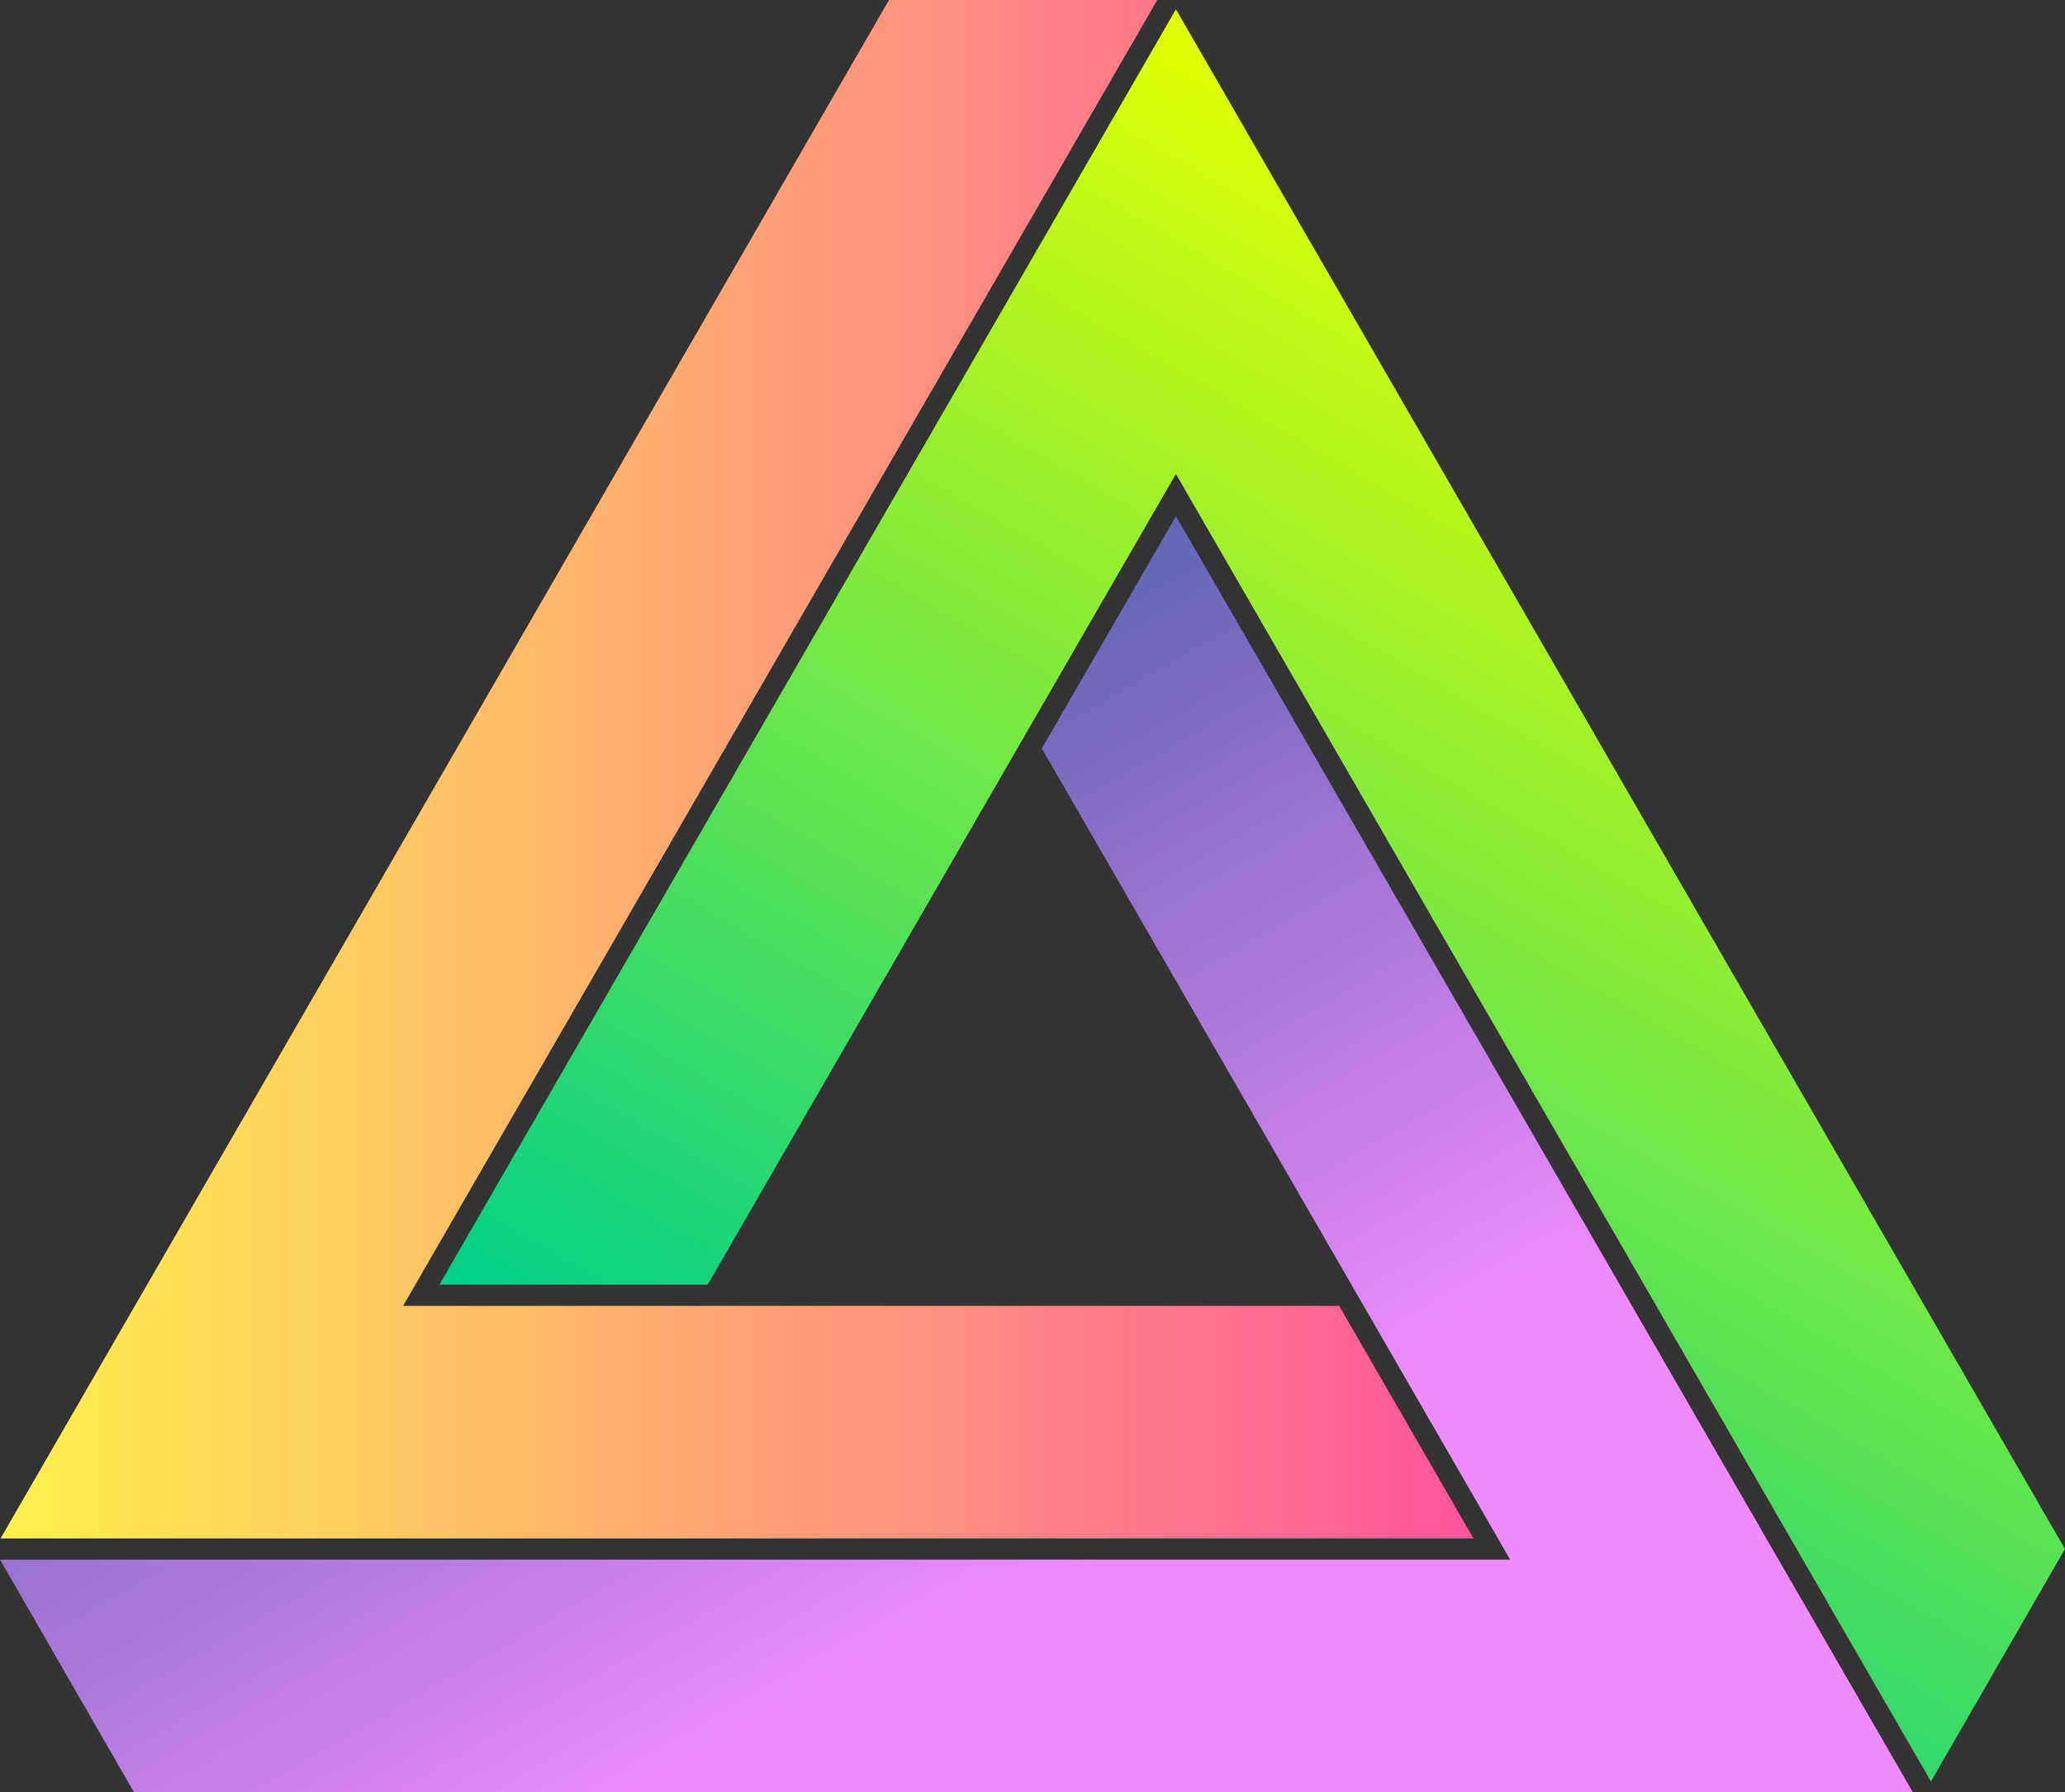
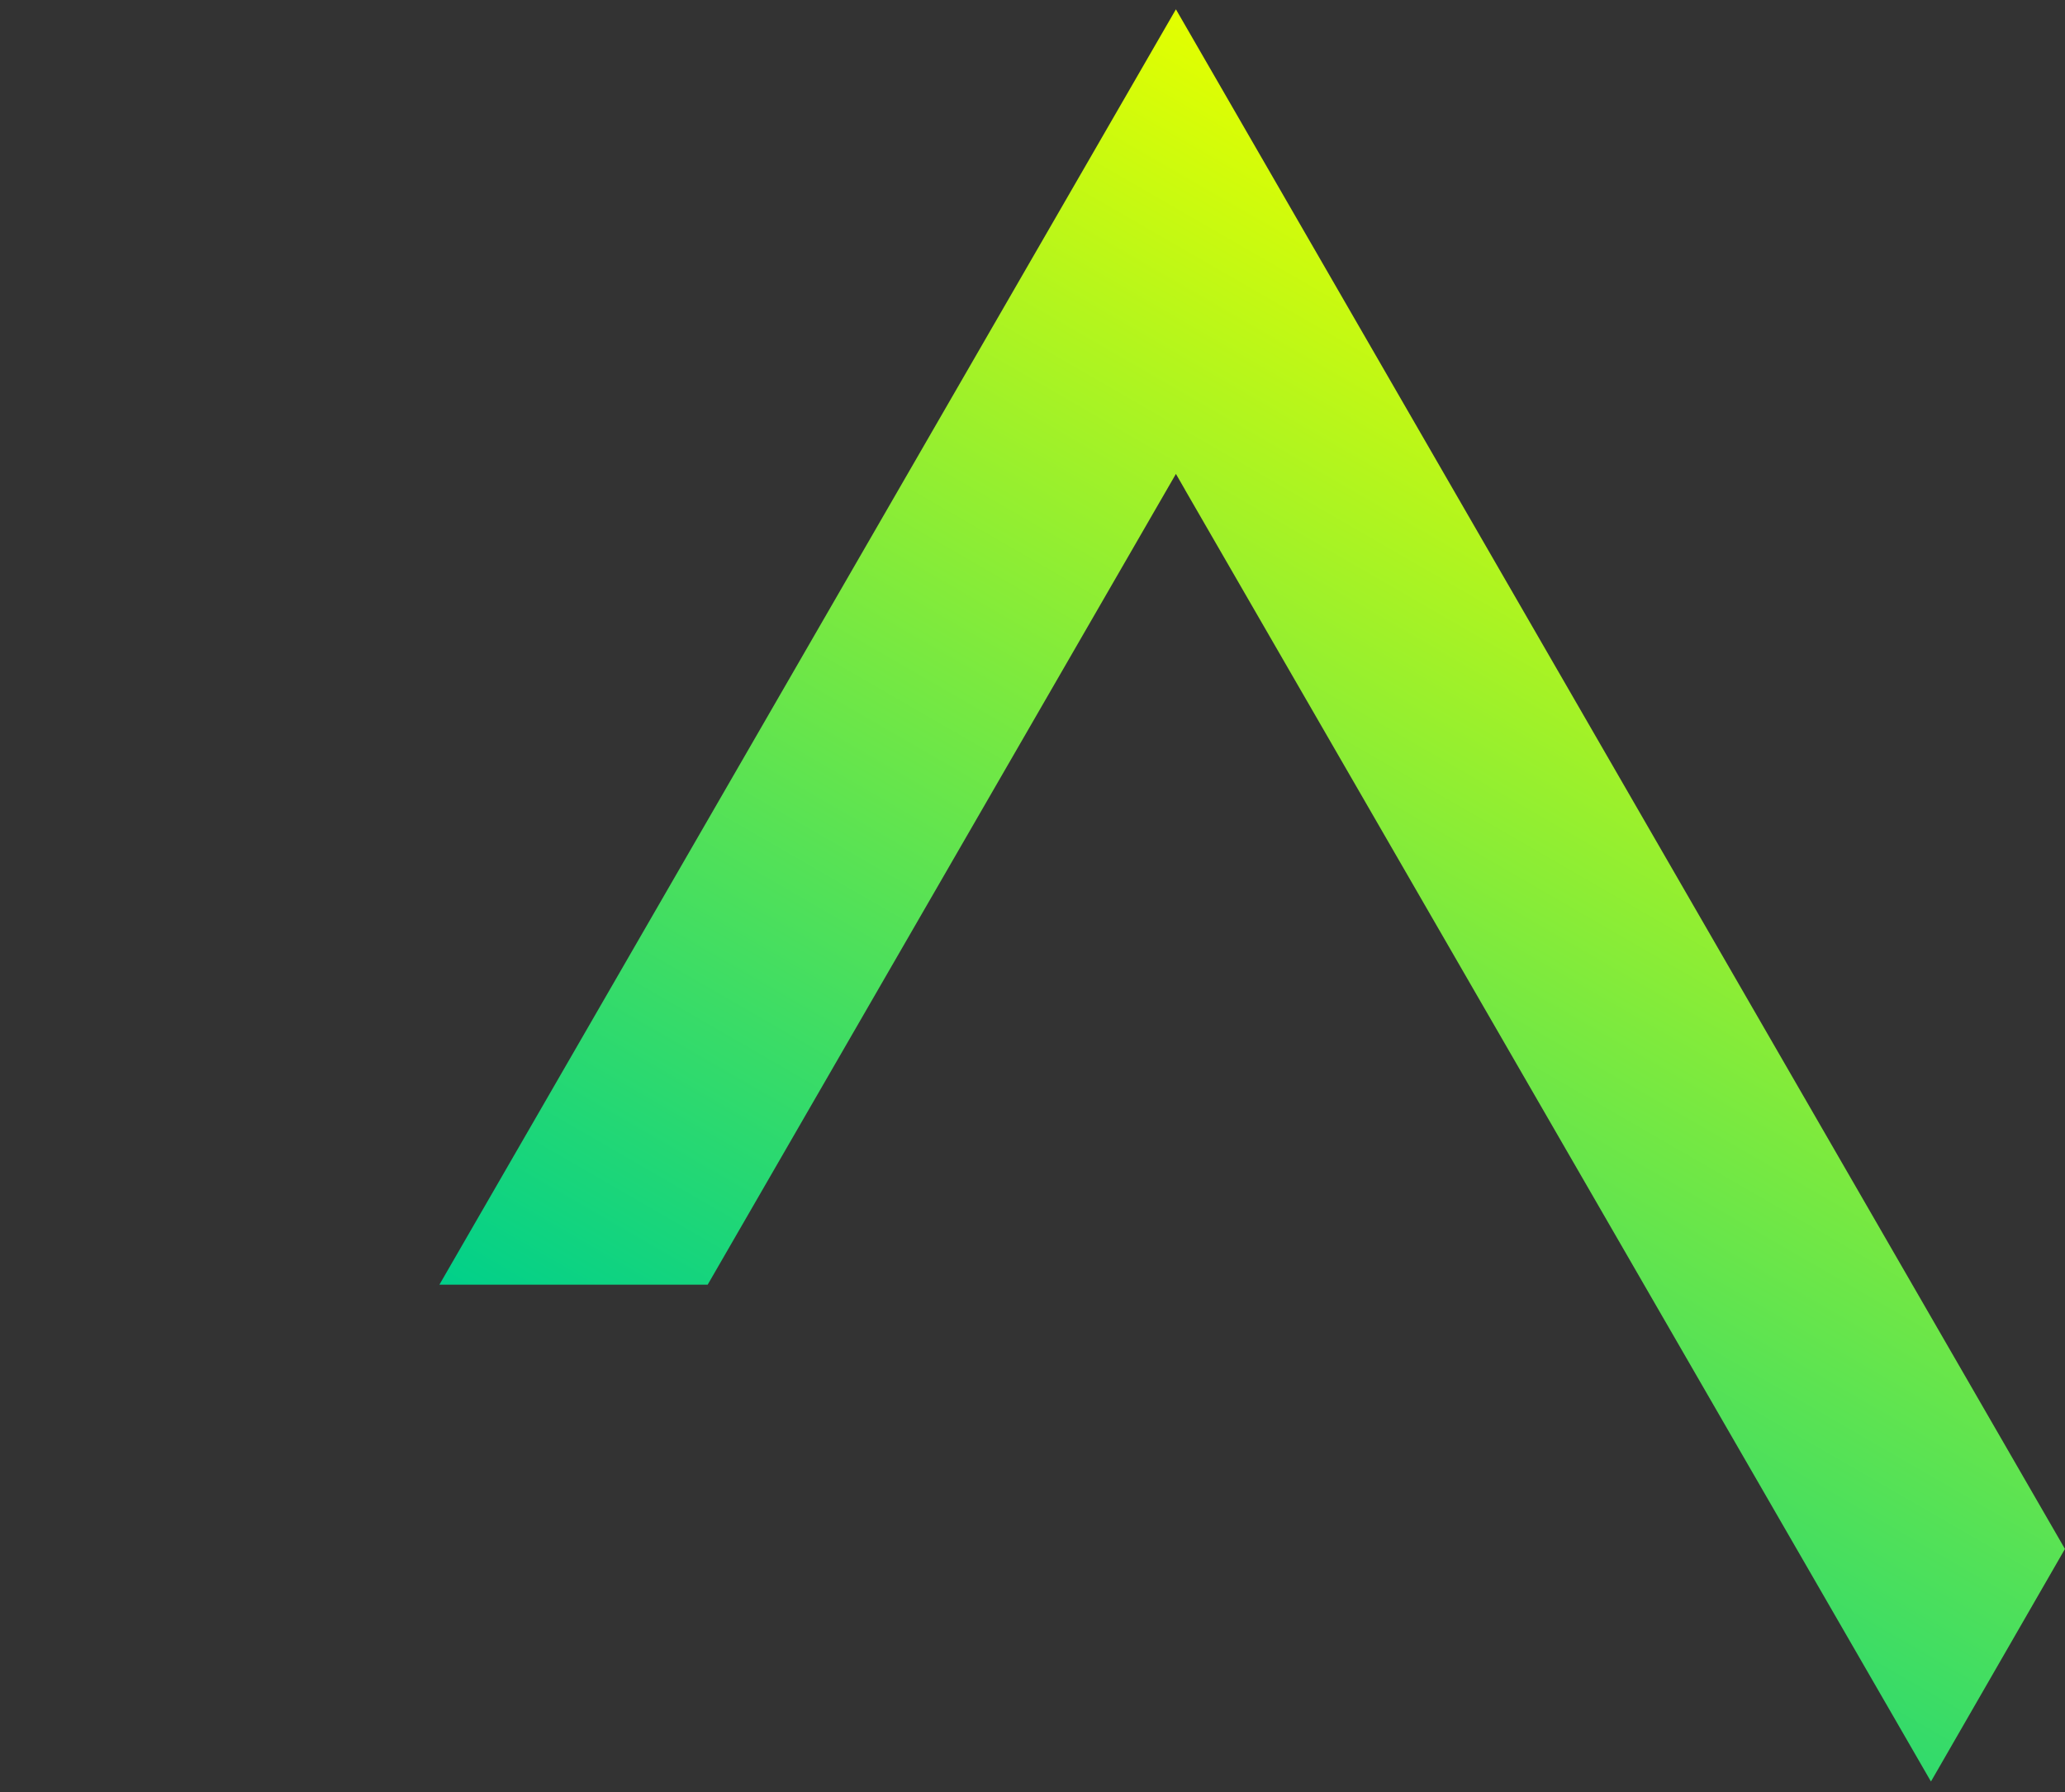
<svg xmlns="http://www.w3.org/2000/svg" id="Layer_2" viewBox="0 0 390.5 339">
  <rect x="0" y="0" width="390.5" height="339" fill="#333333" stroke="none" />
  <defs>
    <style>.cls-1{fill:url(#linear-gradient-3);}.cls-2{fill:url(#linear-gradient-2);}.cls-3{fill:url(#linear-gradient);}</style>
    <linearGradient id="linear-gradient" x1=".1" y1="145.5" x2="278.64" y2="145.5" gradientUnits="userSpaceOnUse">
      <stop offset="0" stop-color="#fff14c" />
      <stop offset="1" stop-color="#ff569d" />
    </linearGradient>
    <linearGradient id="linear-gradient-2" x1="178.24" y1="312.49" x2="38.88" y2="71.12" gradientUnits="userSpaceOnUse">
      <stop offset="0" stop-color="#f08aff" />
      <stop offset=".99" stop-color="#004b80" />
    </linearGradient>
    <linearGradient id="linear-gradient-3" x1="348.49" y1="74.57" x2="209.21" y2="315.82" gradientUnits="userSpaceOnUse">
      <stop offset="0" stop-color="#e3ff00" />
      <stop offset="1" stop-color="#00d08a" />
    </linearGradient>
  </defs>
  <g id="Layer_1-2">
-     <path class="cls-3" d="M.1,291C32.23,235.34,168.11,0,168.11,0h50.73c-35.54,61.57-105.67,183.04-140.88,244l-1.73,3h177.01l25.4,44H.1Z" />
-     <path class="cls-2" d="M25.34,339L0,295h285.58l-88.57-153.43,25.37-43.94,42.16,73.03c33.95,58.81,73.13,126.68,97.19,168.34H25.34Z" />
    <path class="cls-1" d="M224.1,92.64l-1.73-3s-69.55,120.46-88.55,153.36h-50.73C119.17,180.52,187.08,62.88,222.37,1.76c24.91,43.15,72.98,126.41,113.71,196.97l54.41,94.25-25.34,43.99c-22.77-39.44-141.06-244.33-141.06-244.33Z" />
  </g>
</svg>